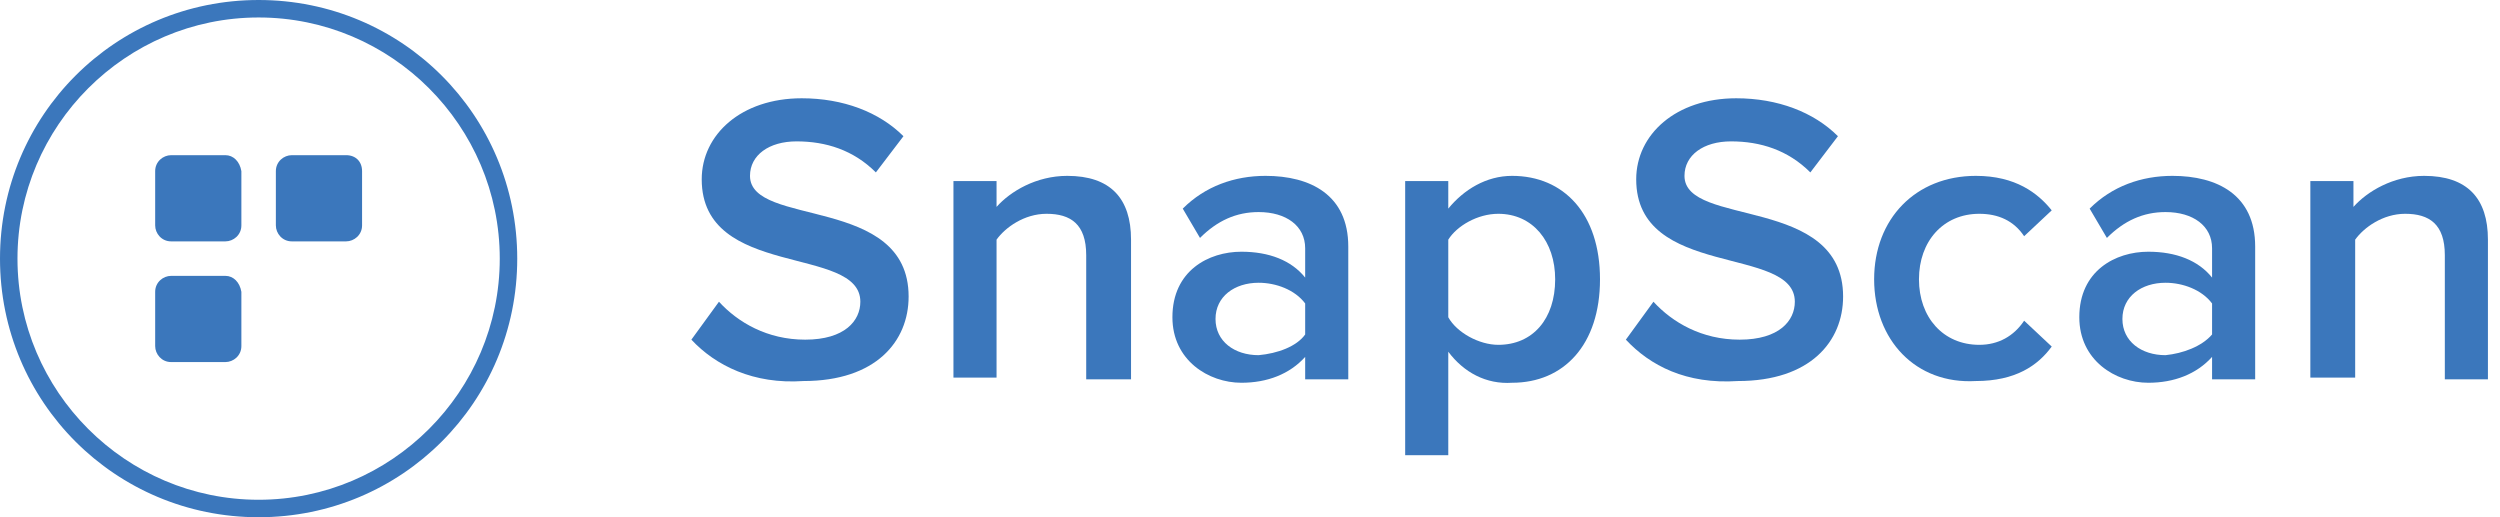
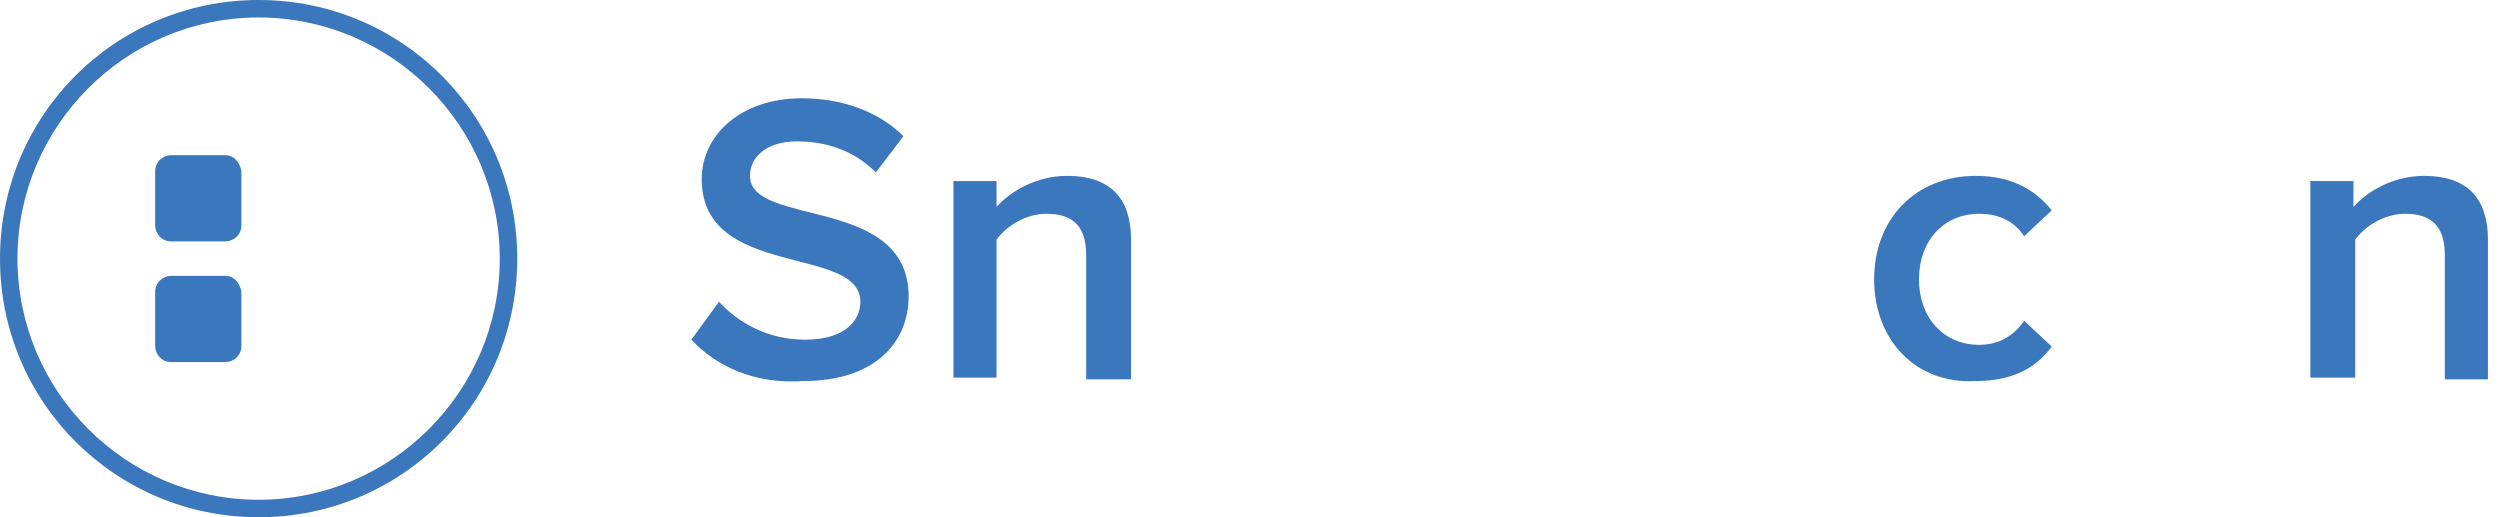
<svg xmlns="http://www.w3.org/2000/svg" width="116px" height="24px" viewBox="0 0 116 24" version="1.1">
  <title>Snapscan</title>
  <g id="Getting-started" stroke="none" stroke-width="1" fill="none" fill-rule="evenodd">
    <g id="Artboard" transform="translate(-1345, -959)" fill="#3B77BC" fill-rule="nonzero">
      <g id="Snapscan" transform="translate(1345, 959)">
        <path d="M32.08,15.76 L33.36,14 C34.24,14.96 35.6,15.76 37.36,15.76 C39.2,15.76 39.92,14.88 39.92,14 C39.92,11.36 32.56,12.96 32.56,8.32 C32.56,6.24 34.4,4.56 37.2,4.56 C39.12,4.56 40.8,5.2 41.92,6.32 L40.64,8 C39.6,6.96 38.32,6.56 36.96,6.56 C35.68,6.56 34.8,7.2 34.8,8.16 C34.8,10.56 42.16,9.04 42.16,13.76 C42.16,15.84 40.64,17.68 37.28,17.68 C34.96,17.84 33.2,16.96 32.08,15.76" id="XMLID_634_" />
        <path d="M50.4,17.6 L50.4,11.84 C50.4,10.4 49.68,9.92 48.56,9.92 C47.52,9.92 46.64,10.56 46.24,11.12 L46.24,17.52 L44.24,17.52 L44.24,8.4 L46.24,8.4 L46.24,9.6 C46.88,8.88 48.08,8.16 49.52,8.16 C51.52,8.16 52.48,9.2 52.48,11.12 L52.48,17.6 L50.4,17.6 Z" id="XMLID_633_" />
-         <path d="M60.56,17.6 L60.56,16.56 C59.84,17.36 58.8,17.76 57.6,17.76 C56.08,17.76 54.4,16.72 54.4,14.72 C54.4,12.56 56.08,11.68 57.6,11.68 C58.88,11.68 59.92,12.08 60.56,12.88 L60.56,11.52 C60.56,10.48 59.68,9.84 58.4,9.84 C57.36,9.84 56.48,10.24 55.68,11.04 L54.88,9.68 C55.92,8.64 57.28,8.16 58.72,8.16 C60.8,8.16 62.56,9.04 62.56,11.44 L62.56,17.6 L60.56,17.6 Z M60.56,15.52 L60.56,14.08 C60.08,13.44 59.2,13.12 58.4,13.12 C57.28,13.12 56.4,13.76 56.4,14.8 C56.4,15.84 57.28,16.48 58.4,16.48 C59.28,16.4 60.16,16.08 60.56,15.52 L60.56,15.52 Z" id="XMLID_628_" />
-         <path d="M67.2,16.32 L67.2,21.12 L65.2,21.12 L65.2,8.4 L67.2,8.4 L67.2,9.68 C67.92,8.8 68.96,8.16 70.16,8.16 C72.56,8.16 74.24,9.92 74.24,12.96 C74.24,16 72.56,17.76 70.16,17.76 C68.96,17.84 67.92,17.28 67.2,16.32 M72.16,12.96 C72.16,11.2 71.12,9.92 69.52,9.92 C68.56,9.92 67.6,10.48 67.2,11.12 L67.2,14.72 C67.6,15.44 68.64,16 69.52,16 C71.12,16 72.16,14.8 72.16,12.96" id="XMLID_621_" />
-         <path d="M75.44,15.76 L76.72,14 C77.6,14.96 78.96,15.76 80.72,15.76 C82.56,15.76 83.28,14.88 83.28,14 C83.28,11.36 75.92,12.96 75.92,8.32 C75.92,6.24 77.76,4.56 80.56,4.56 C82.48,4.56 84.16,5.2 85.28,6.32 L84,8 C82.96,6.96 81.68,6.56 80.32,6.56 C79.04,6.56 78.16,7.2 78.16,8.16 C78.16,10.56 85.52,9.04 85.52,13.76 C85.52,15.84 84,17.68 80.64,17.68 C78.24,17.84 76.56,16.96 75.44,15.76" id="XMLID_619_" />
        <path d="M86.96,12.96 C86.96,10.16 88.88,8.16 91.68,8.16 C93.52,8.16 94.56,8.96 95.2,9.76 L93.92,10.96 C93.44,10.24 92.72,9.92 91.84,9.92 C90.16,9.92 89.04,11.2 89.04,12.96 C89.04,14.72 90.16,16 91.84,16 C92.72,16 93.44,15.6 93.92,14.88 L95.2,16.08 C94.56,16.96 93.52,17.68 91.68,17.68 C88.88,17.84 86.96,15.76 86.96,12.96" id="XMLID_618_" />
-         <path d="M102.64,17.6 L102.64,16.56 C101.92,17.36 100.88,17.76 99.68,17.76 C98.16,17.76 96.48,16.72 96.48,14.72 C96.48,12.56 98.16,11.68 99.68,11.68 C100.96,11.68 102,12.08 102.64,12.88 L102.64,11.52 C102.64,10.48 101.76,9.84 100.48,9.84 C99.44,9.84 98.56,10.24 97.76,11.04 L96.96,9.68 C98,8.64 99.36,8.16 100.8,8.16 C102.88,8.16 104.64,9.04 104.64,11.44 L104.64,17.6 L102.64,17.6 Z M102.64,15.52 L102.64,14.08 C102.16,13.44 101.28,13.12 100.48,13.12 C99.36,13.12 98.48,13.76 98.48,14.8 C98.48,15.84 99.36,16.48 100.48,16.48 C101.28,16.4 102.16,16.08 102.64,15.52 L102.64,15.52 Z" id="XMLID_26_" />
        <path d="M113.44,17.6 L113.44,11.84 C113.44,10.4 112.72,9.92 111.6,9.92 C110.56,9.92 109.68,10.56 109.28,11.12 L109.28,17.52 L107.2,17.52 L107.2,8.4 L109.2,8.4 L109.2,9.6 C109.84,8.88 111.04,8.16 112.48,8.16 C114.48,8.16 115.44,9.2 115.44,11.12 L115.44,17.6 L113.44,17.6 Z" id="XMLID_24_" />
        <g id="logo/snapscan-icon">
          <path d="M12,0 C5.351,0 0,5.351 0,12 C0,18.649 5.351,24 12,24 C18.649,24 24,18.649 24,12 C24,5.351 18.649,0 12,0 M12,23.189 C5.838,23.189 0.811,18.162 0.811,12 C0.811,5.838 5.838,0.811 12,0.811 C18.162,0.811 23.189,5.838 23.189,12 C23.189,18.162 18.162,23.189 12,23.189" id="XMLID_19_" />
          <path d="M10.459,7.2 L7.941,7.2 C7.57,7.2 7.2,7.496 7.2,7.941 L7.2,10.459 C7.2,10.83 7.496,11.2 7.941,11.2 L10.459,11.2 C10.83,11.2 11.2,10.904 11.2,10.459 L11.2,7.941 C11.126,7.496 10.83,7.2 10.459,7.2" id="XMLID_14_" />
          <path d="M10.459,12.8 L7.941,12.8 C7.57,12.8 7.2,13.096 7.2,13.541 L7.2,16.059 C7.2,16.43 7.496,16.8 7.941,16.8 L10.459,16.8 C10.83,16.8 11.2,16.504 11.2,16.059 L11.2,13.541 C11.126,13.096 10.83,12.8 10.459,12.8" id="XMLID_14_-Copy" />
-           <path d="M16.059,7.2 L13.541,7.2 C13.17,7.2 12.8,7.496 12.8,7.941 L12.8,10.459 C12.8,10.83 13.096,11.2 13.541,11.2 L16.059,11.2 C16.43,11.2 16.8,10.904 16.8,10.459 L16.8,7.941 C16.8,7.496 16.504,7.2 16.059,7.2" id="XMLID_12_" />
        </g>
      </g>
    </g>
  </g>
</svg>